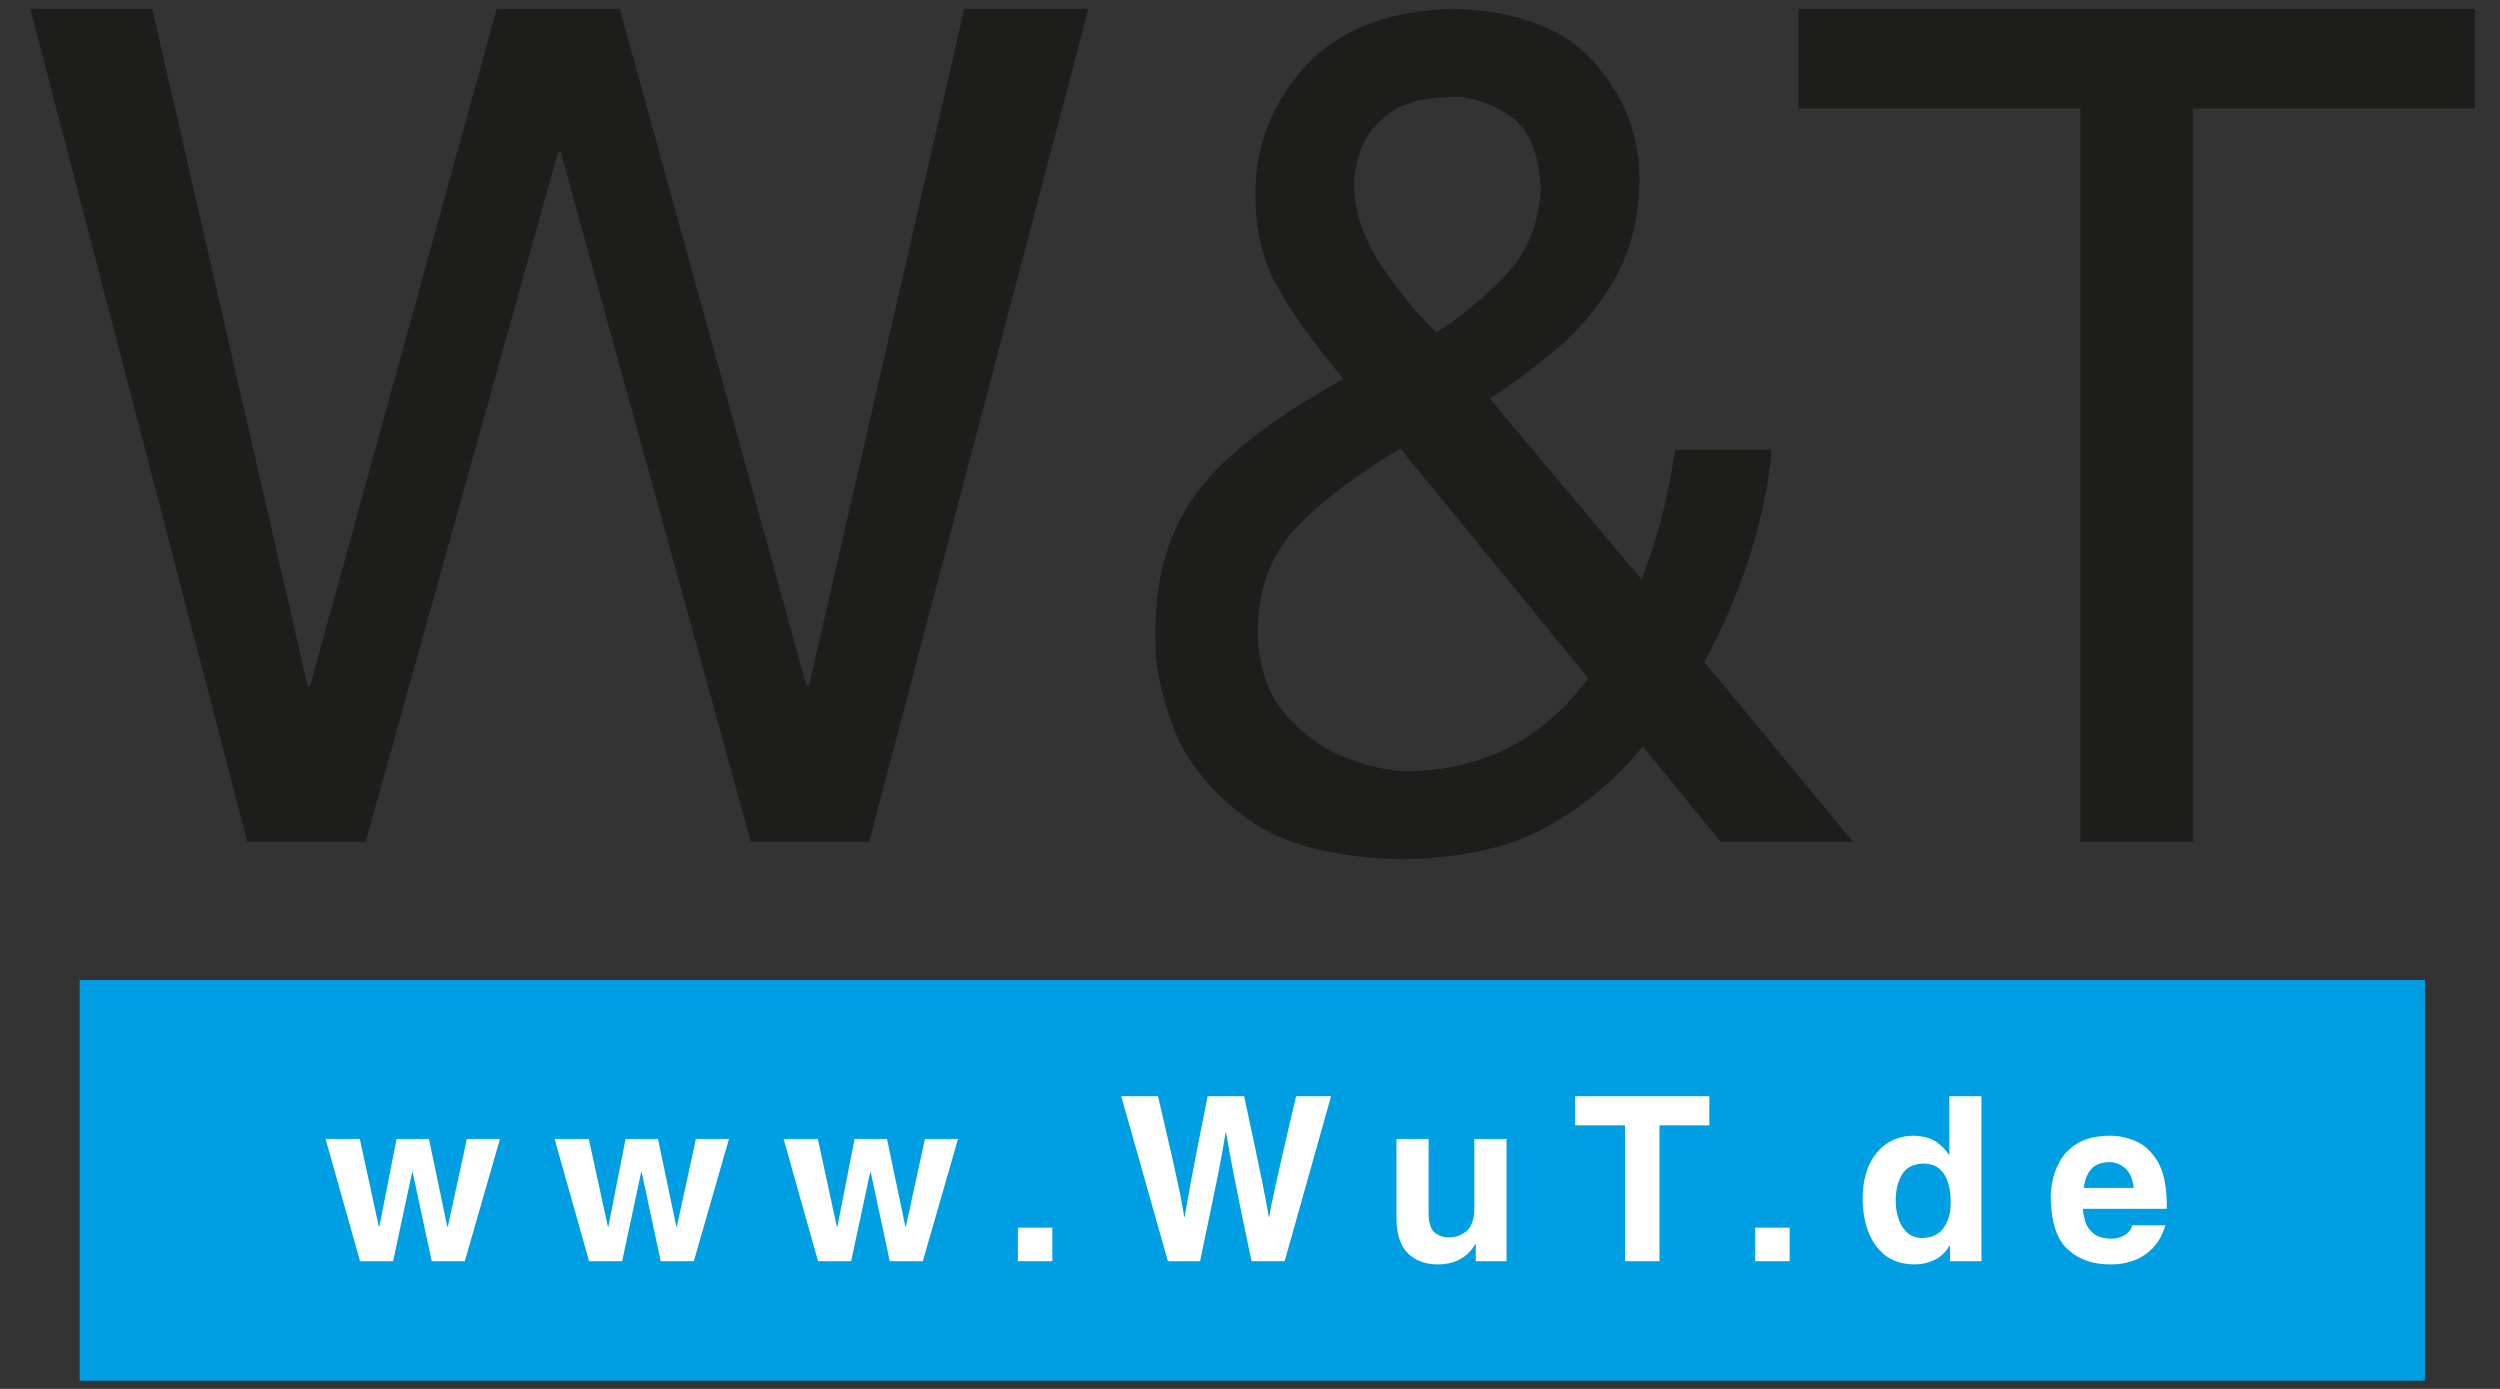
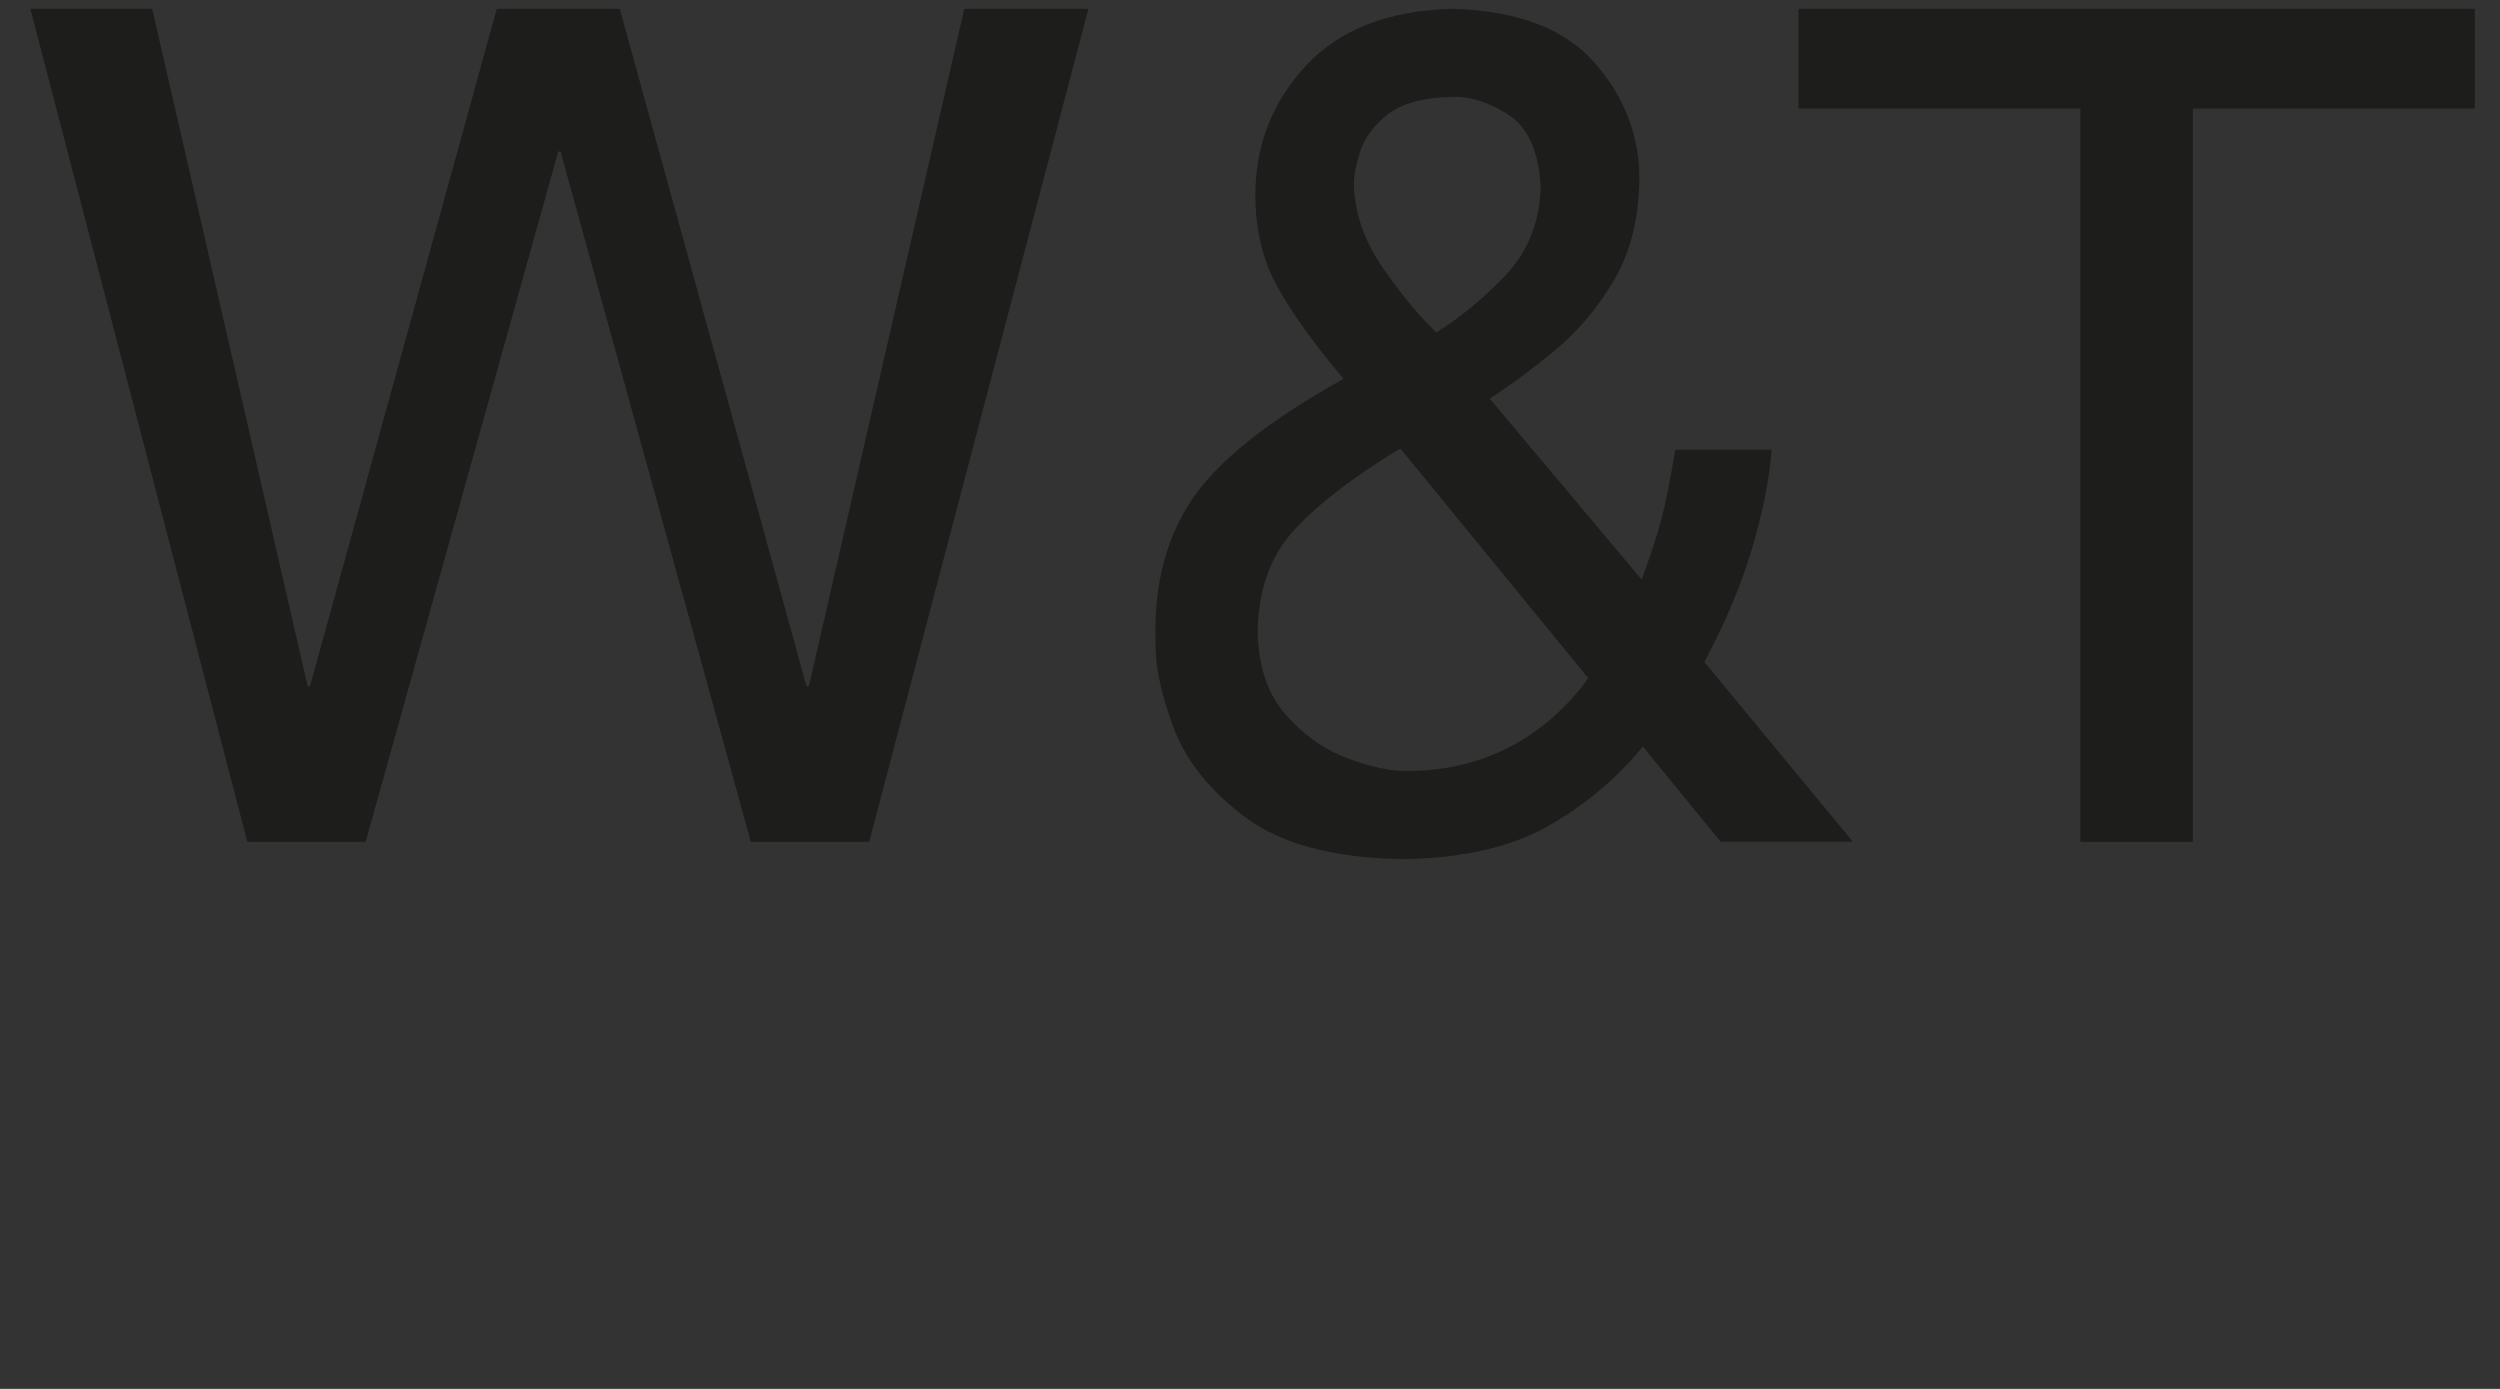
<svg xmlns="http://www.w3.org/2000/svg" xml:space="preserve" width="90" height="50" viewBox="0 0 900 500">
  <rect x="0" y="0" width="900" height="500" fill="#333333" stroke="none" />
-   <path fill="#009FE3" d="M28.68 352.81h844.29v144.25H28.68V352.81z" />
  <g fill="#1D1D1B" fill-rule="evenodd" clip-rule="evenodd">
    <path d="M200.97 54.54h.84l68.49 248.51h42.61L391.84 3.16h-44.69l-55.96 243.92h-.84L223.11 3.16h-44.27l-67.25 243.92h-.83L54.79 3.16H10.93l78.11 299.89h42.6zM571.79 244.16c-7.99 10.89-17.49 19.18-28.51 24.85-11.02 5.67-23.23 8.53-36.65 8.56-5.92.08-13.06-1.43-21.39-4.53-8.34-3.1-15.75-8.3-22.23-15.58-6.48-7.28-9.9-17.15-10.26-29.59.13-15.56 4.67-28.09 13.63-37.59 8.95-9.5 21.54-19.11 37.75-28.82l67.66 82.7zm-54.71-124.47c-6.17-5.88-12.52-13.54-19.06-22.97-6.54-9.43-10.07-19.18-10.6-29.24-.14-3.56.6-7.86 2.23-12.9 1.62-5.04 4.97-9.53 10.02-13.46 5.06-3.93 12.67-6 22.83-6.22 6.64-.3 13.51 1.86 20.62 6.47 7.11 4.61 10.96 13.45 11.54 26.52-.57 12.63-4.85 23.08-12.84 31.38-7.98 8.3-16.23 15.11-24.74 20.42zm96.48 118.62c7.67-14.33 13.43-28.06 17.28-41.19 3.85-13.13 6.17-24.88 6.94-35.24h-34.67c-1.73 10.49-3.38 18.75-4.96 24.8-1.58 6.05-3.96 13.37-7.15 21.98l-54.71-65.16c7.63-4.92 15.57-10.81 23.81-17.67 8.24-6.86 15.25-15.22 21.02-25.09 5.78-9.87 8.8-21.79 9.05-35.76.15-15.73-5.16-29.79-15.92-42.18-10.76-12.4-27.87-18.94-51.32-19.64-23.06.62-40.64 7.42-52.73 20.41-12.09 12.99-18.19 28.46-18.27 46.41-.03 12.43 2.54 23.39 7.73 32.89s13.19 20.67 24.01 33.52c-27.12 15.08-45.34 29.61-54.66 43.59-9.32 13.98-13.65 30.92-13 50.8-.3 8.2 1.78 18.39 6.23 30.57s13.06 23.08 25.82 32.7c12.76 9.62 31.45 14.71 56.08 15.25 21.54-.23 39.02-4.06 52.42-11.49s25.02-17.11 34.88-29.03l27.98 34.25h47.61l-53.47-64.72zM647.44 39.08h101.49v263.97h40.51V39.08h101.49V3.16H647.44z" />
  </g>
  <g fill="#FFF" fill-rule="evenodd" clip-rule="evenodd">
-     <path d="M179.99 410.02h-11.92l-6.86 31.61h-.17l-6.62-31.61h-11.66l-6.2 31.61h-.17l-6.86-31.61H117.2l12.41 44.01h11.91l6.87-32.1h.16l6.87 32.1h11.91zM262.43 410.02h-11.91l-6.87 31.61h-.16l-6.62-31.61h-11.66L219 441.63h-.16l-6.87-31.61h-12.32l12.41 44.01h11.91l6.86-32.1h.17l6.86 32.1h11.92zM344.88 410.02h-11.91l-6.87 31.61h-.16l-6.62-31.61h-11.67l-6.2 31.61h-.17l-6.86-31.61h-12.33l12.41 44.01h11.91l6.87-32.1h.17l6.86 32.1h11.91zM366.44 441.96h12.4v12.07h-12.4zM420.44 454.03h11.58c1.58-7.56 2.86-13.75 3.87-18.55 1-4.8 1.81-8.74 2.43-11.81.62-3.08 1.15-5.82 1.58-8.22.43-2.4.87-4.99 1.31-7.75h.17c.48 2.78.95 5.43 1.41 7.96s1 5.39 1.63 8.57c.63 3.18 1.43 7.14 2.4 11.89.98 4.74 2.22 10.71 3.74 17.92h11.91l16.71-59.4H466.6c-1.91 8.1-3.45 14.69-4.62 19.78-1.17 5.09-2.08 9.12-2.73 12.08-.65 2.96-1.14 5.3-1.48 7.01-.34 1.71-.62 3.23-.85 4.57h-.17c-.31-1.84-.63-3.65-.96-5.45-.33-1.8-.78-4.11-1.35-6.93-.57-2.82-1.37-6.69-2.41-11.6-1.03-4.91-2.41-11.39-4.13-19.46h-13.15c-1.56 7.73-2.82 14.09-3.79 19.07-.97 4.98-1.74 8.99-2.3 12.01-.56 3.03-1 5.47-1.32 7.33-.32 1.86-.61 3.53-.86 5.02h-.17c-.25-1.62-.54-3.31-.86-5.08-.32-1.77-.79-4.1-1.41-6.99-.62-2.89-1.49-6.83-2.63-11.82s-2.65-11.5-4.53-19.55h-13.24l16.8 59.4zM542.34 410.02h-11.57v25.4c-.13 3.86-1.15 6.51-3.04 7.95-1.89 1.45-3.86 2.13-5.9 2.06-1.87.09-3.57-.42-5.1-1.51-1.53-1.09-2.34-3.29-2.43-6.6v-27.3h-11.57v28.96c.08 5.59 1.49 9.7 4.23 12.32 2.74 2.62 6.32 3.91 10.74 3.88 3.07-.01 5.74-.65 8.01-1.91 2.27-1.26 4.07-3.08 5.4-5.44h.17v6.2h11.08v-44.01zM597.4 405.13h17.96v-10.5h-48.31v10.5H585v48.9h12.4zM631.87 441.96h12.4v12.07h-12.4zM713.32 394.63h-11.57v21.09h-.17c-.86-1.51-2.28-3.01-4.26-4.48-1.98-1.47-4.81-2.27-8.49-2.38-3.27 0-6.29.83-9.04 2.49-2.75 1.66-4.97 4.17-6.65 7.53-1.68 3.35-2.54 7.57-2.59 12.64-.01 4.1.62 7.93 1.9 11.5 1.28 3.57 3.28 6.48 6.01 8.71 2.73 2.23 6.27 3.38 10.61 3.45 2.46.03 4.83-.46 7.12-1.49 2.29-1.02 4.17-2.76 5.63-5.21h.18v5.54h11.32v-59.39zm-30.86 37.73c-.05-3.6.67-6.72 2.16-9.35 1.49-2.63 4.05-4.01 7.69-4.14 2.62.04 4.66.75 6.11 2.11 1.45 1.36 2.45 3.11 3.02 5.25s.83 4.41.81 6.8c.03 3.39-.76 6.32-2.37 8.78-1.61 2.47-4.24 3.76-7.9 3.88-2.46-.07-4.39-.83-5.78-2.3-1.39-1.46-2.37-3.22-2.93-5.26-.56-2.04-.83-3.97-.81-5.77zM767.64 441.13c-.51 1.58-1.46 2.77-2.86 3.58s-2.93 1.22-4.6 1.22c-3.07-.07-5.32-.76-6.77-2.06-1.44-1.3-2.39-2.78-2.83-4.45-.44-1.67-.69-3.09-.75-4.26h30.2v-2.06c-.09-6.63-1.24-11.7-3.43-15.22-2.19-3.52-4.87-5.92-8.02-7.2-3.16-1.28-6.23-1.89-9.23-1.82-4.78.07-8.59.99-11.43 2.73-2.84 1.75-4.96 3.88-6.35 6.41-1.39 2.53-2.3 4.99-2.73 7.4-.43 2.41-.63 4.31-.59 5.71.14 8.93 2.24 15.21 6.31 18.83 4.06 3.62 9.27 5.37 15.61 5.24 2.55.02 5.12-.41 7.69-1.29 2.57-.88 4.89-2.36 6.97-4.42s3.64-4.84 4.7-8.35h-11.89zm-17.46-13.48c.32-2.92 1.23-5.19 2.71-6.81 1.48-1.62 3.59-2.44 6.31-2.47 1.96-.06 3.83.6 5.62 1.97s2.89 3.81 3.32 7.31h-17.96z" />
-   </g>
+     </g>
</svg>